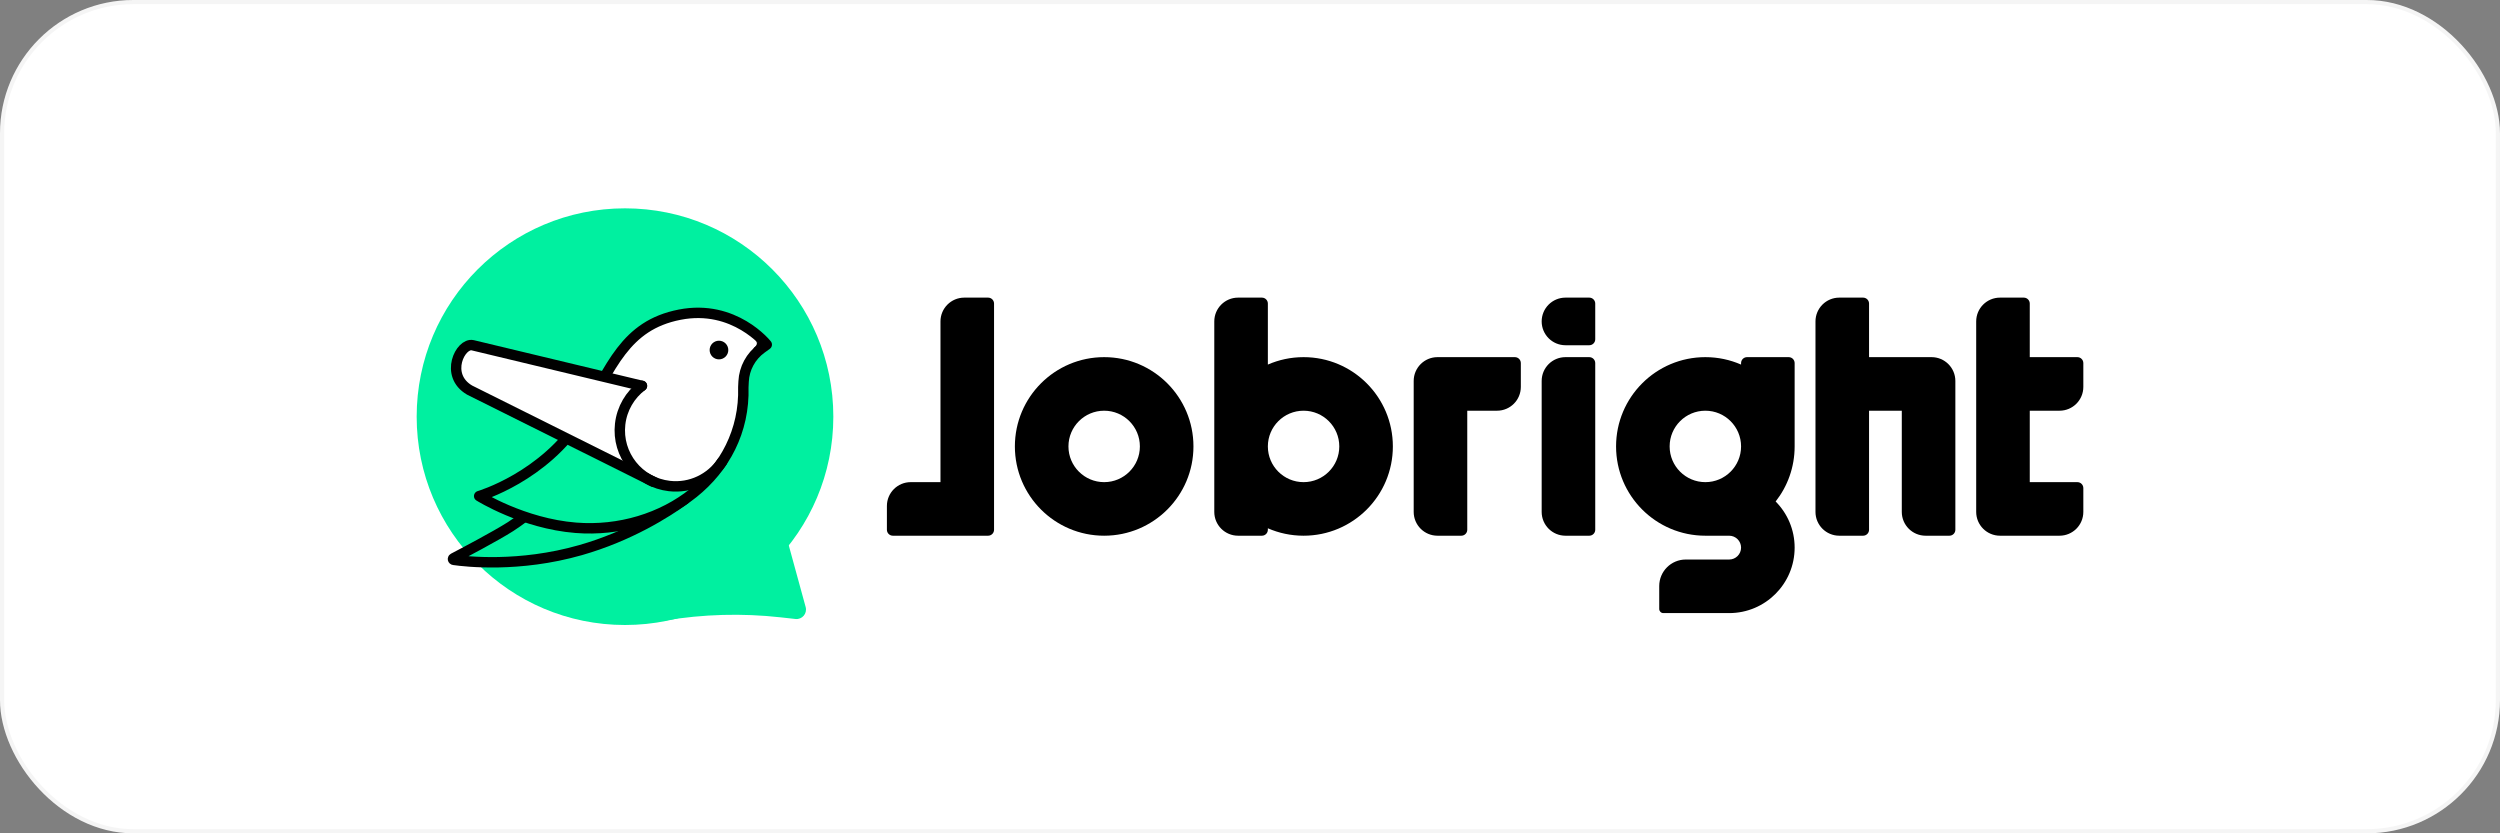
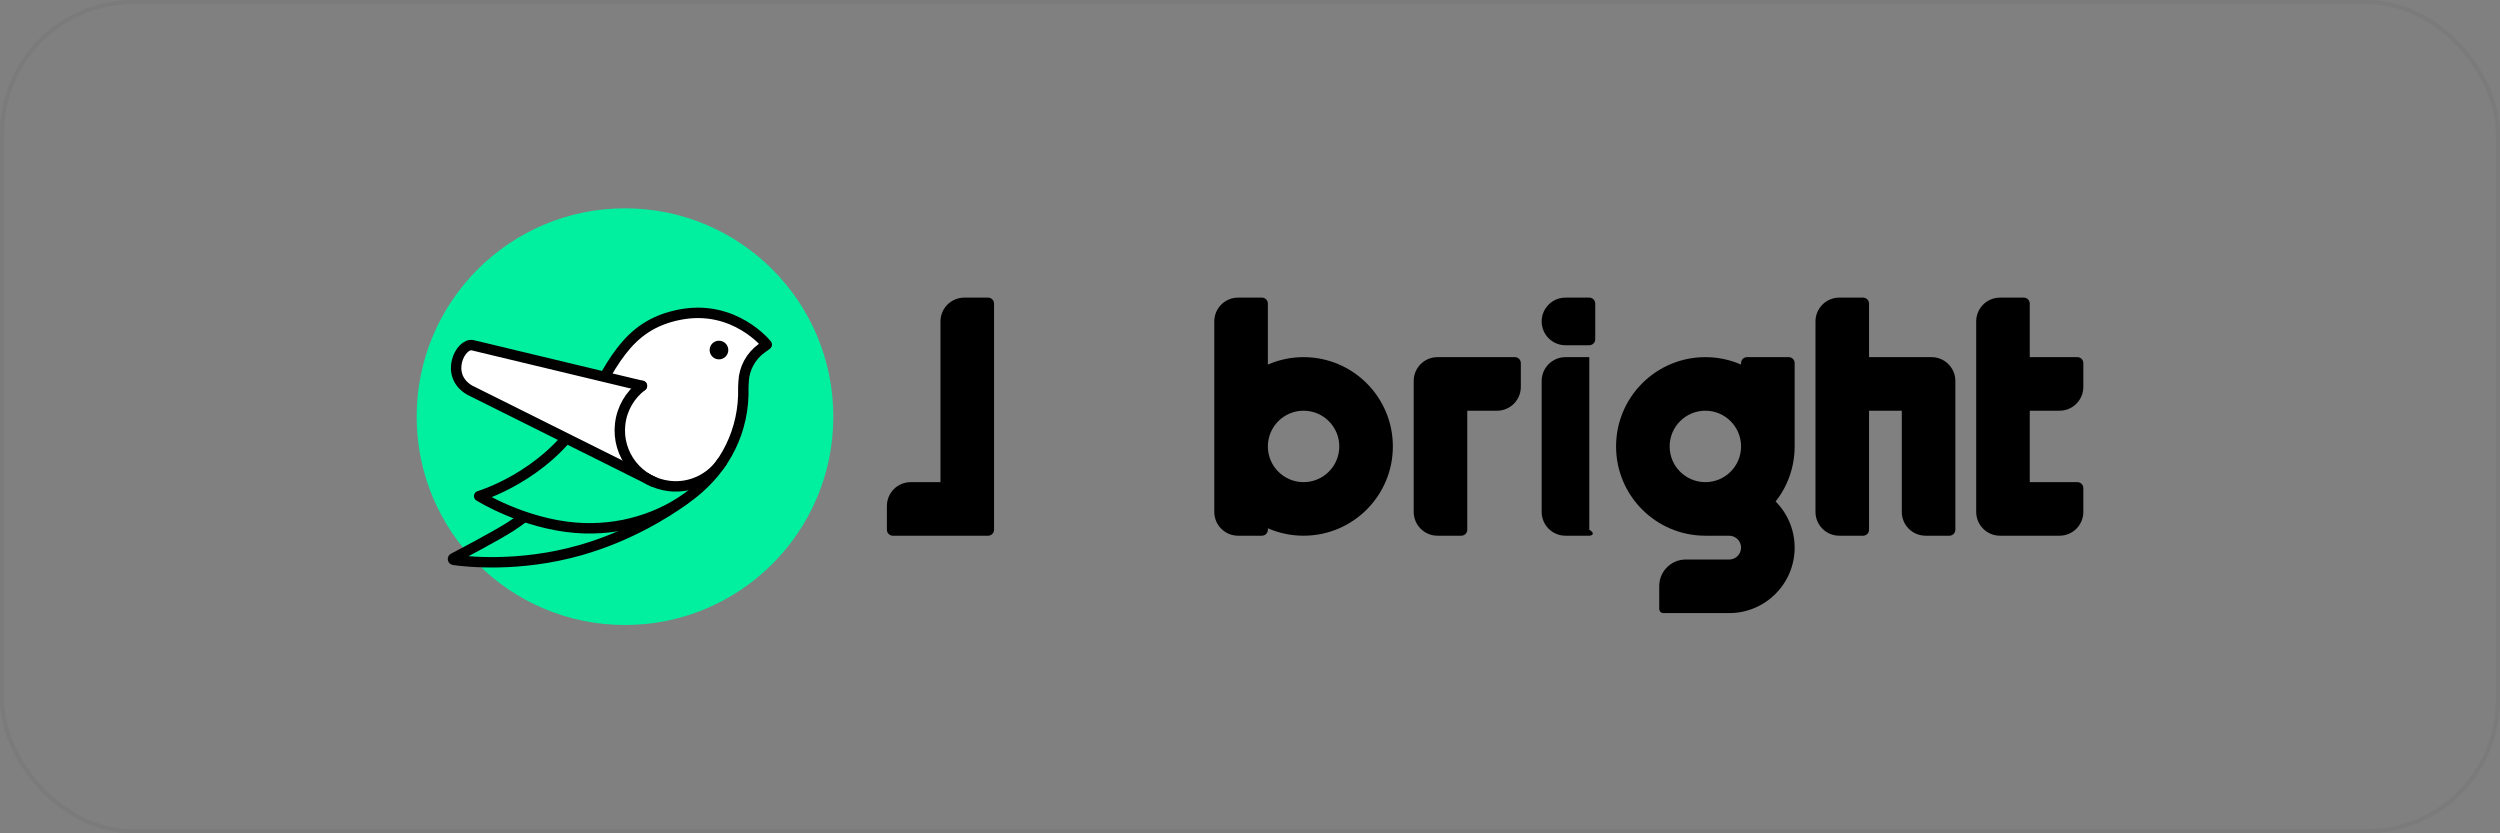
<svg xmlns="http://www.w3.org/2000/svg" width="600" height="200" viewBox="0 0 600 200" fill="none">
  <rect x="0" y="0" width="600" height="200" fill="#808080" stroke="none" />
-   <rect width="600" height="200" rx="32" fill="white" />
  <path fill-rule="evenodd" clip-rule="evenodd" d="M231.428 71.429H237.143C237.932 71.429 238.571 72.068 238.571 72.857V127.143C238.571 127.932 237.932 128.571 237.143 128.571H225.714H214.286C213.497 128.571 212.857 127.932 212.857 127.143V121.429C212.857 118.273 215.415 115.714 218.571 115.714H225.714L225.714 77.143C225.714 73.987 228.273 71.429 231.428 71.429Z" fill="black" />
-   <path fill-rule="evenodd" clip-rule="evenodd" d="M243.571 107.143C243.571 95.309 253.166 85.714 265 85.714C276.834 85.714 286.428 95.309 286.428 107.143C286.428 118.977 276.834 128.571 265 128.571C253.166 128.571 243.571 118.977 243.571 107.143ZM256.428 107.143C256.428 102.409 260.266 98.571 265 98.571C269.733 98.571 273.571 102.409 273.571 107.143C273.571 111.876 269.733 115.714 265 115.714C260.266 115.714 256.428 111.876 256.428 107.143Z" fill="black" />
  <path fill-rule="evenodd" clip-rule="evenodd" d="M297.143 71.429H302.857C303.646 71.429 304.286 72.068 304.286 72.857V87.498C306.911 86.351 309.81 85.714 312.857 85.714C324.691 85.714 334.286 95.309 334.286 107.143C334.286 118.977 324.691 128.571 312.857 128.571C309.81 128.571 306.911 127.935 304.286 126.788V127.143C304.286 127.932 303.646 128.571 302.857 128.571H297.143C293.987 128.571 291.428 126.013 291.428 122.857V107.158C291.428 107.153 291.428 107.148 291.428 107.143C291.428 107.138 291.428 107.132 291.428 107.127V77.143C291.428 73.987 293.987 71.429 297.143 71.429ZM304.286 107.153C304.291 111.882 308.127 115.714 312.857 115.714C317.591 115.714 321.428 111.876 321.428 107.143C321.428 102.409 317.591 98.571 312.857 98.571C308.127 98.571 304.291 102.404 304.286 107.133V107.153Z" fill="black" />
  <path fill-rule="evenodd" clip-rule="evenodd" d="M345 85.714H352.143H352.143H363.571C364.36 85.714 365 86.354 365 87.143V92.857C365 96.013 362.442 98.571 359.286 98.571H352.143V127.143C352.143 127.932 351.503 128.571 350.714 128.571H345C341.844 128.571 339.286 126.013 339.286 122.857V91.428C339.286 88.273 341.844 85.714 345 85.714Z" fill="black" />
-   <path fill-rule="evenodd" clip-rule="evenodd" d="M375.714 71.429H381.429C382.218 71.429 382.857 72.068 382.857 72.857V81.429C382.857 82.218 382.218 82.857 381.429 82.857H375.714C372.558 82.857 370 80.299 370 77.143C370 73.987 372.558 71.429 375.714 71.429ZM375.714 85.714H381.429C382.217 85.714 382.857 86.354 382.857 87.143V127.143C382.857 127.932 382.217 128.571 381.429 128.571H375.714C372.558 128.571 370 126.013 370 122.857V91.429C370 88.273 372.558 85.714 375.714 85.714Z" fill="black" />
+   <path fill-rule="evenodd" clip-rule="evenodd" d="M375.714 71.429H381.429C382.218 71.429 382.857 72.068 382.857 72.857V81.429C382.857 82.218 382.218 82.857 381.429 82.857H375.714C372.558 82.857 370 80.299 370 77.143C370 73.987 372.558 71.429 375.714 71.429ZM375.714 85.714H381.429V127.143C382.857 127.932 382.217 128.571 381.429 128.571H375.714C372.558 128.571 370 126.013 370 122.857V91.429C370 88.273 372.558 85.714 375.714 85.714Z" fill="black" />
  <path fill-rule="evenodd" clip-rule="evenodd" d="M447.143 71.429H441.429C438.273 71.429 435.715 73.987 435.715 77.143V122.857C435.715 126.013 438.273 128.571 441.429 128.571H447.143C447.932 128.571 448.572 127.932 448.572 127.143V72.857C448.572 72.068 447.932 71.429 447.143 71.429ZM456.429 85.714H448.572V98.571H456.429L456.429 122.857C456.429 126.013 458.987 128.571 462.143 128.571H467.858C468.647 128.571 469.286 127.932 469.286 127.143V91.429C469.286 88.273 466.728 85.714 463.572 85.714H456.429Z" fill="black" />
  <path fill-rule="evenodd" clip-rule="evenodd" d="M409.286 85.714C397.452 85.714 387.857 95.309 387.857 107.143C387.857 118.977 397.452 128.571 409.286 128.571C409.405 128.571 409.524 128.57 409.643 128.568V128.571H415C416.578 128.571 417.857 129.851 417.857 131.429C417.857 133.007 416.578 134.286 415 134.286H404.585C401.066 134.286 398.214 137.138 398.214 140.656V146.154C398.214 146.7 398.657 147.143 399.203 147.143H415C423.679 147.143 430.714 140.107 430.714 131.429C430.714 127.111 428.973 123.2 426.154 120.359C429.011 116.718 430.714 112.129 430.714 107.143L430.714 87.143C430.714 86.354 430.075 85.714 429.286 85.714H419.286C418.497 85.714 417.857 86.354 417.857 87.143V87.498C415.232 86.351 412.333 85.714 409.286 85.714ZM409.286 98.571C404.552 98.571 400.714 102.409 400.714 107.143C400.714 111.876 404.552 115.714 409.286 115.714C414.019 115.714 417.857 111.876 417.857 107.143C417.857 102.409 414.019 98.571 409.286 98.571Z" fill="black" />
  <path fill-rule="evenodd" clip-rule="evenodd" d="M485.714 71.429H480C476.844 71.429 474.286 73.987 474.286 77.143V122.857C474.286 126.013 476.844 128.571 480 128.571H487.143H487.143H494.286C497.442 128.571 500 126.013 500 122.857V117.143C500 116.354 499.36 115.714 498.571 115.714H487.143V98.571H494.286C497.442 98.571 500 96.013 500 92.857V87.143C500 86.354 499.36 85.714 498.571 85.714H487.143V72.857C487.143 72.068 486.503 71.429 485.714 71.429Z" fill="black" />
  <path d="M100 100C100 72.386 122.386 50 150 50V50C177.614 50 200 72.386 200 100V100C200 127.614 177.614 150 150 150V150C122.386 150 100 127.614 100 100V100Z" fill="#00F0A0" />
-   <path d="M159.594 148.928L180.023 101.242L187.923 125.847L193.358 145.693C193.783 147.244 192.509 148.735 190.91 148.557L187.353 148.162C178.109 147.135 168.767 147.393 159.594 148.928Z" fill="#00F0A0" />
  <path d="M139.323 132.031C124.572 136.251 111.755 134.78 108.882 134.365C108.685 134.336 108.642 134.083 108.819 133.991C110.959 132.873 118.931 128.68 122.5 126.406C126.643 123.767 134.463 117.185 134.463 117.185L163.45 117.744C164.691 117.768 165.198 119.238 164.192 119.965C159.942 123.034 151.078 128.668 139.323 132.031Z" fill="#00F0A0" stroke="black" stroke-width="2.5" stroke-linecap="round" stroke-linejoin="round" />
  <path fill-rule="evenodd" clip-rule="evenodd" d="M135.949 105.183C126.939 115.568 115 119.062 115 119.062C115 119.062 125.544 125.663 138.188 126.667C150.576 127.65 162.554 123.061 170.169 114.811L159.271 116.771L135.949 105.183Z" fill="#00F0A0" />
  <path fill-rule="evenodd" clip-rule="evenodd" d="M135.949 105.183L159.271 116.771L170.169 114.811C175.467 109.071 178.654 101.558 178.397 92.917L178.464 91.55C178.619 88.397 180.196 85.484 182.751 83.63L184.022 82.708C184.022 82.708 176.302 72.942 163.125 75.521C152.051 77.689 148.003 85.078 142.795 94.584C141.806 96.39 140.775 98.271 139.647 100.208C138.506 102.019 137.259 103.674 135.949 105.183Z" fill="white" />
  <path d="M115 119.062C115 119.062 130.661 114.479 139.647 100.208C146.719 88.073 149.948 78.1 163.125 75.521C176.302 72.942 184.022 82.708 184.022 82.708L182.751 83.63C180.196 85.484 178.619 88.397 178.464 91.55L178.397 92.917C179.024 113.979 159.194 128.334 138.188 126.667C125.544 125.663 115 119.062 115 119.062Z" stroke="black" stroke-width="2.5" stroke-linejoin="round" />
  <path d="M111.894 92.877C107.698 89.787 110.104 84.896 112.311 82.917L153.021 92.5C147.708 99.375 147.913 104.896 152.33 113.44C142.51 108.603 115.625 95.625 111.894 92.877Z" fill="white" />
  <path d="M156.823 115.625L156.146 115.312L155.417 114.924L112.712 93.626C106.569 90.046 110.516 82.19 113.444 82.859L154.063 92.604" stroke="black" stroke-width="2.5" stroke-linecap="round" stroke-linejoin="round" />
  <path d="M154.075 92.604C151.248 94.744 149.268 97.993 148.837 101.794C148.001 109.16 153.294 115.81 160.66 116.646C165.797 117.229 170.584 114.832 173.296 110.83" stroke="black" stroke-width="2.5" stroke-linecap="round" />
-   <path d="M180.781 83.646C181.302 83.177 182.135 82.5 181.302 81.719L182.292 82.448L182.396 83.49L180.781 83.646Z" fill="black" />
  <circle cx="172.552" cy="84.01" r="2.24" fill="black" />
  <rect x="0.5" y="0.5" width="599" height="199" rx="31.5" stroke="black" stroke-opacity="0.04" />
</svg>